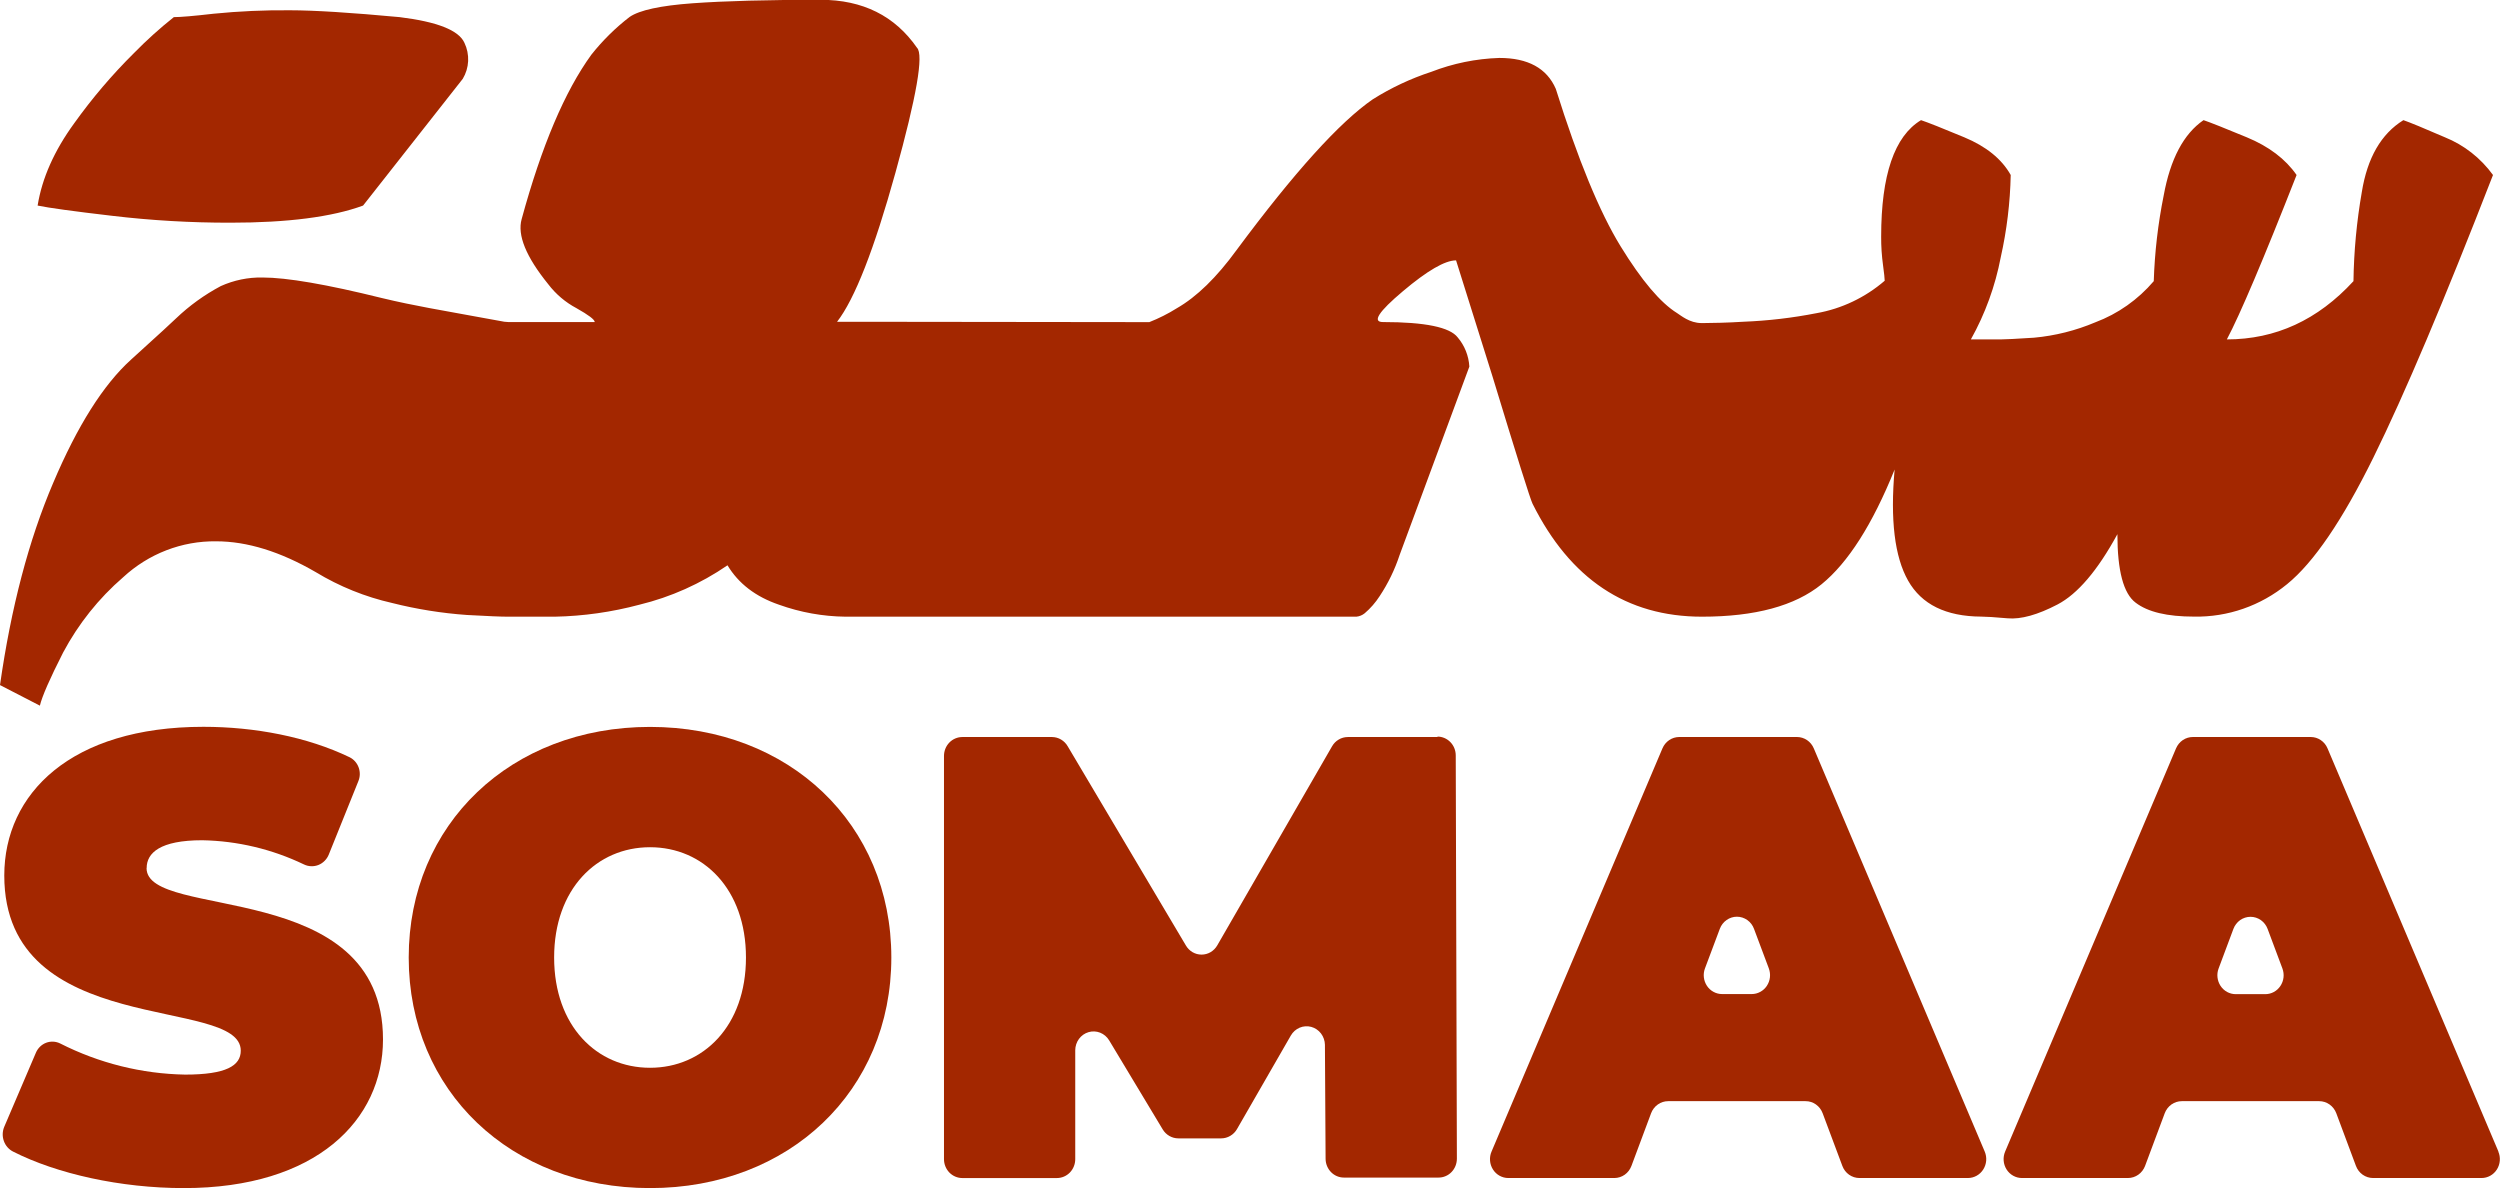
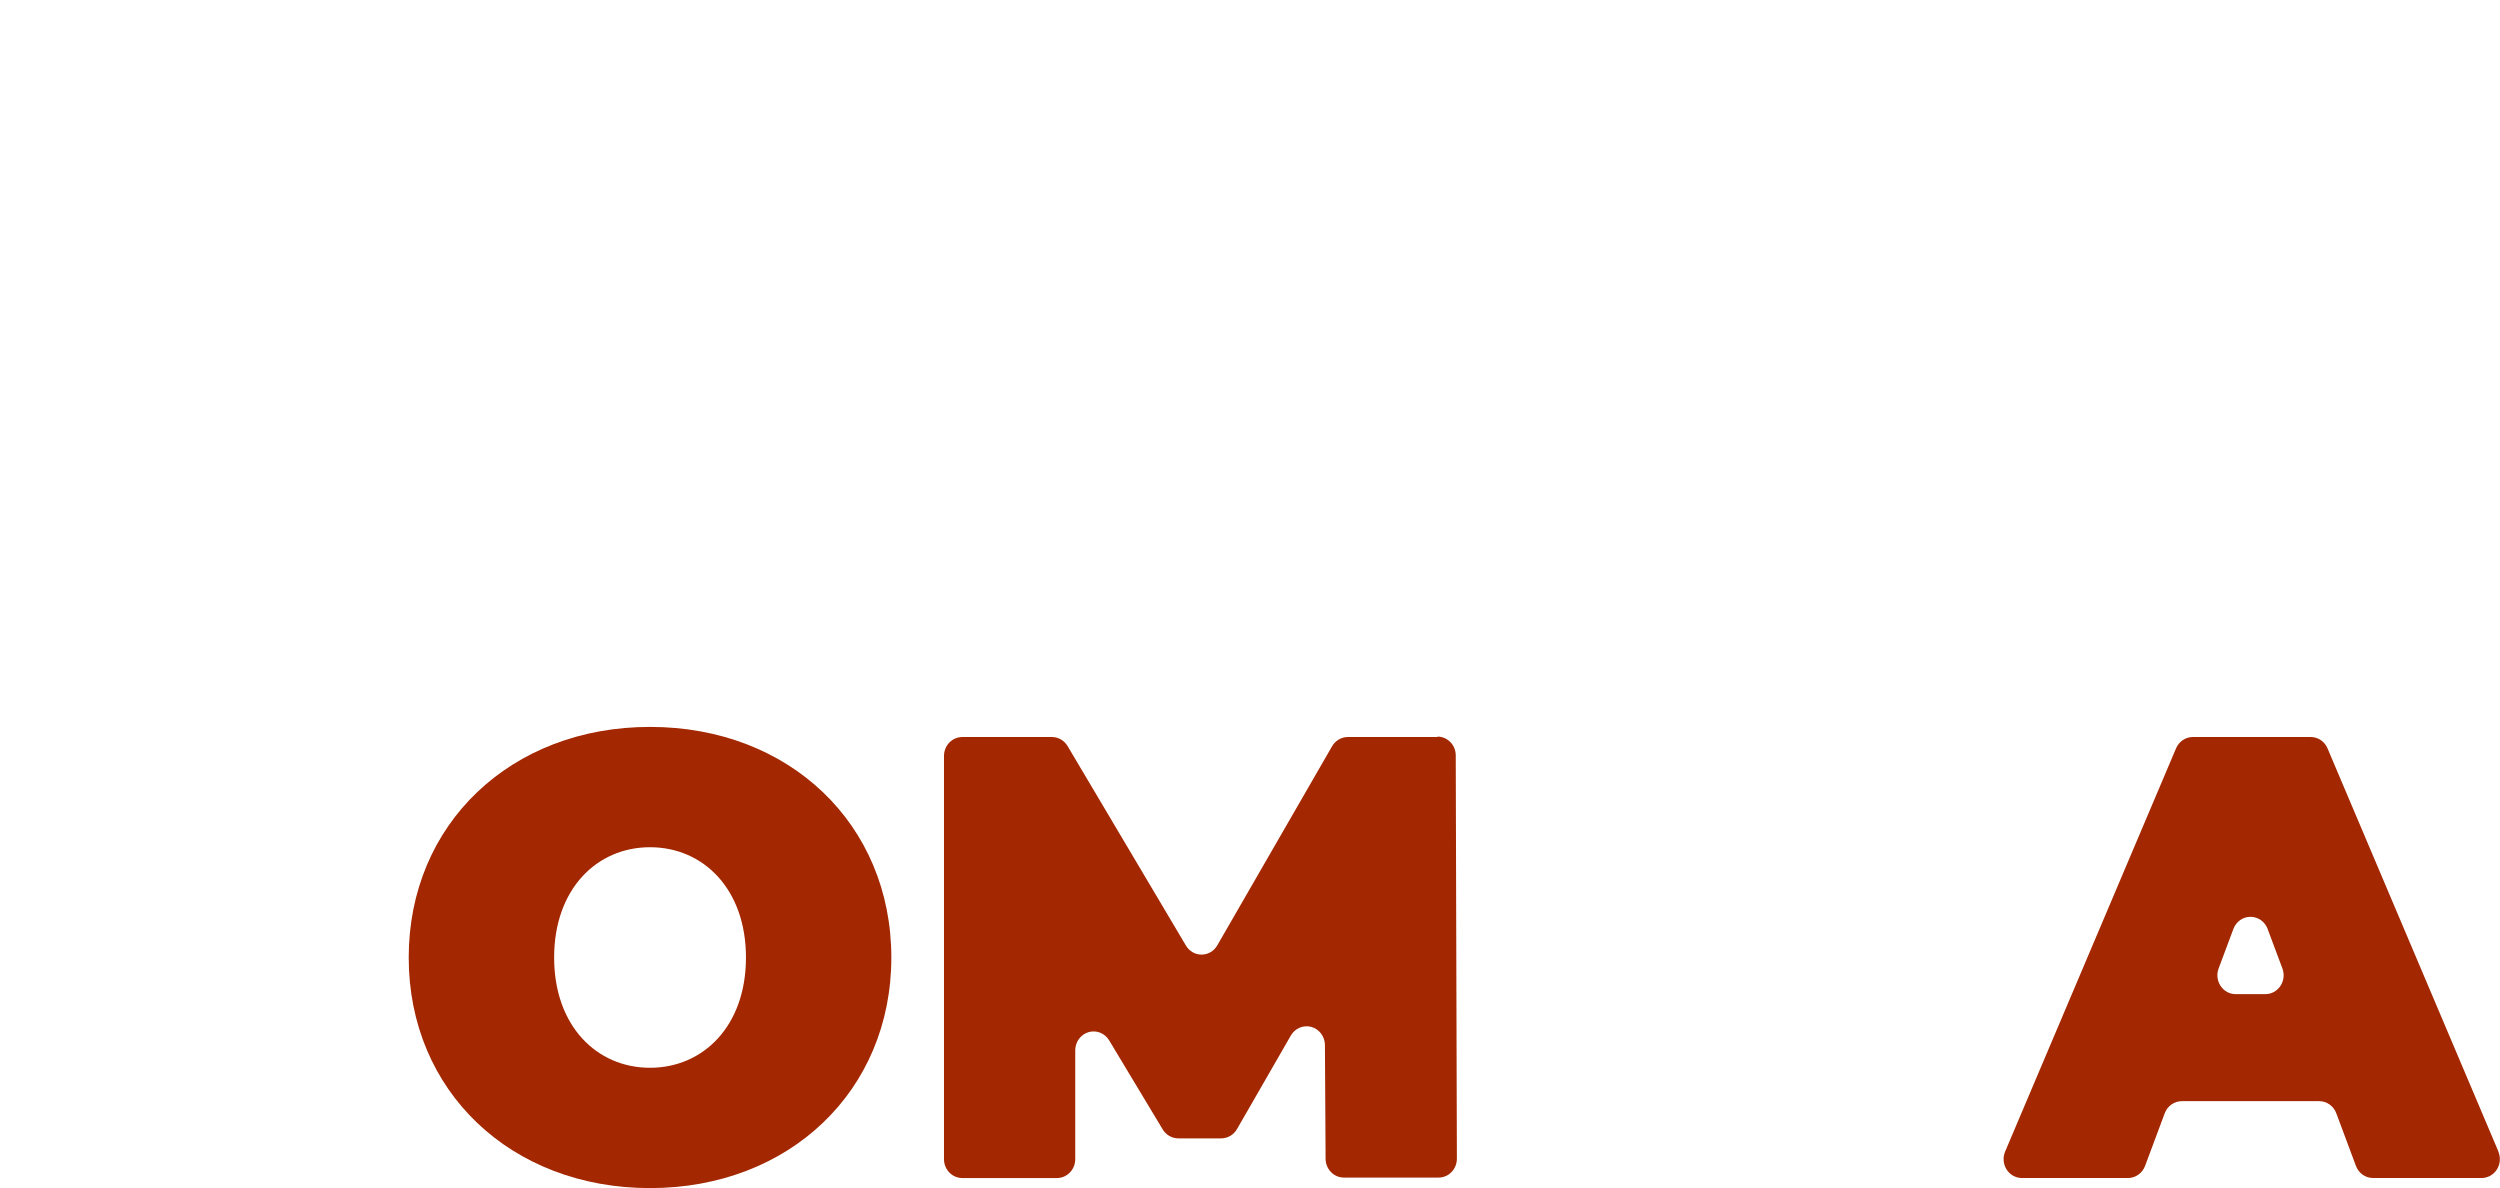
<svg xmlns="http://www.w3.org/2000/svg" width="101" height="48" viewBox="0 0 101 48" fill="none">
  <g clip-path="url(#clip0_2001_270)">
-     <path d="M9.301 8.997C11.626 8.997 13.415 8.766 14.668 8.305L18.696 3.184C18.826 2.967 18.901 2.72 18.913 2.466C18.924 2.212 18.873 1.958 18.763 1.73C18.538 1.225 17.666 0.879 16.146 0.692C14.176 0.509 12.7 0.416 11.717 0.415C10.687 0.406 9.658 0.452 8.633 0.554C7.826 0.647 7.291 0.692 7.023 0.692C6.457 1.142 5.919 1.627 5.412 2.145C4.53 3.019 3.722 3.968 2.996 4.983C2.191 6.09 1.698 7.198 1.52 8.305C1.966 8.398 2.972 8.537 4.54 8.72C6.121 8.907 7.712 8.999 9.304 8.997" fill="#A32700" />
-     <path d="M55.873 13.011C55.424 13.011 55.692 12.595 56.678 11.765C57.663 10.934 58.379 10.519 58.825 10.519L60.302 15.225C61.285 18.456 61.822 20.163 61.913 20.347C63.432 23.392 65.714 24.914 68.758 24.914C70.905 24.914 72.516 24.478 73.59 23.605C74.663 22.732 75.648 21.186 76.543 18.968C76.361 20.999 76.543 22.496 77.087 23.457C77.631 24.419 78.615 24.903 80.04 24.911C80.221 24.911 80.584 24.933 81.113 24.98C81.643 25.027 82.321 24.841 83.127 24.419C83.932 23.996 84.737 23.059 85.543 21.581C85.543 23.059 85.789 23.982 86.281 24.349C86.771 24.724 87.551 24.911 88.639 24.911C90.001 24.937 91.33 24.474 92.397 23.601C93.471 22.728 94.634 21.021 95.887 18.48C97.14 15.939 98.75 12.135 100.717 7.07C100.22 6.385 99.546 5.857 98.773 5.546C97.926 5.179 97.367 4.948 97.095 4.854C96.199 5.407 95.64 6.376 95.417 7.76C95.21 8.948 95.097 10.152 95.08 11.359C93.638 12.928 91.933 13.712 89.965 13.712C90.502 12.698 91.441 10.484 92.782 7.07C92.334 6.424 91.663 5.916 90.768 5.546C89.874 5.175 89.293 4.945 89.025 4.854C88.22 5.407 87.682 6.422 87.413 7.899C87.183 9.038 87.049 10.196 87.012 11.359C86.373 12.108 85.562 12.679 84.654 13.02C83.862 13.355 83.025 13.565 82.173 13.643C81.447 13.69 81.008 13.712 80.831 13.712H79.623C80.2 12.681 80.608 11.558 80.831 10.39C81.075 9.301 81.21 8.188 81.233 7.07C80.87 6.424 80.244 5.916 79.354 5.546C78.464 5.175 77.882 4.945 77.609 4.854C76.535 5.501 75.999 7.069 75.999 9.56C75.997 9.948 76.022 10.335 76.075 10.719C76.118 11.045 76.142 11.252 76.142 11.342C75.353 12.021 74.403 12.473 73.39 12.652C72.416 12.843 71.429 12.959 70.437 12.998C69.766 13.039 69.208 13.05 68.819 13.052H68.741C68.257 13.052 67.9 12.739 67.753 12.648C67.082 12.232 66.321 11.333 65.471 9.949C64.621 8.565 63.749 6.445 62.854 3.589C62.491 2.756 61.73 2.34 60.572 2.341C59.631 2.371 58.702 2.561 57.821 2.903C56.995 3.173 56.203 3.545 55.463 4.01C54.12 4.934 52.286 6.964 49.959 10.1C49.154 11.207 48.349 11.992 47.544 12.453C47.19 12.675 46.818 12.862 46.432 13.014H46.419L35.83 13.001H33.817C34.531 12.081 35.317 10.074 36.175 6.98C37.032 3.887 37.323 2.203 37.047 1.93C36.151 0.639 34.853 -0.007 33.155 -0.008C31.007 -0.008 29.284 0.039 27.985 0.132C26.686 0.226 25.837 0.41 25.437 0.684C24.864 1.125 24.346 1.636 23.893 2.207C22.82 3.684 21.88 5.899 21.075 8.851C20.893 9.498 21.251 10.374 22.148 11.481C22.456 11.885 22.846 12.215 23.289 12.45C23.779 12.726 24.027 12.912 24.027 13.011H20.536L20.373 12.998C20.037 12.938 19.535 12.848 18.922 12.734C18.037 12.567 16.745 12.36 15.432 12.042C13.196 11.488 11.585 11.211 10.6 11.211C10.023 11.201 9.451 11.319 8.922 11.557C8.263 11.907 7.652 12.347 7.108 12.867C7.018 12.96 6.413 13.514 5.295 14.528C4.176 15.541 3.127 17.202 2.148 19.511C1.163 21.819 0.447 24.541 0 27.677L1.611 28.508C1.7 28.133 2.013 27.418 2.55 26.362C3.168 25.202 3.99 24.172 4.973 23.323C6.005 22.369 7.347 21.851 8.732 21.869C9.986 21.869 11.328 22.285 12.758 23.115C13.716 23.695 14.757 24.115 15.842 24.361C16.833 24.611 17.843 24.773 18.862 24.845C19.708 24.892 20.267 24.916 20.54 24.914H22.419C23.571 24.891 24.717 24.728 25.832 24.43C27.101 24.122 28.306 23.583 29.391 22.838C29.837 23.579 30.531 24.109 31.471 24.43C32.335 24.74 33.242 24.904 34.156 24.914H54.799C54.921 24.902 55.038 24.854 55.134 24.776C55.367 24.577 55.571 24.343 55.738 24.084C56.079 23.571 56.35 23.012 56.544 22.423L59.362 14.81C59.336 14.375 59.171 13.961 58.892 13.633C58.577 13.218 57.57 13.011 55.873 13.011Z" fill="#A32700" />
-     <path d="M5.925 35.068C5.925 34.458 6.469 33.946 8.17 33.946C9.592 33.972 10.993 34.305 12.282 34.924C12.373 34.968 12.47 34.992 12.57 34.995C12.669 34.999 12.769 34.982 12.862 34.946C12.955 34.909 13.04 34.853 13.111 34.782C13.183 34.711 13.241 34.626 13.28 34.531L14.473 31.57C14.55 31.393 14.556 31.192 14.491 31.01C14.427 30.828 14.296 30.679 14.127 30.594C12.413 29.767 10.287 29.363 8.219 29.363C2.865 29.363 0.173 32.062 0.173 35.371C0.173 42.013 9.727 40.206 9.727 42.447C9.727 43.057 9.133 43.414 7.479 43.414C5.728 43.383 4.005 42.954 2.433 42.157C2.345 42.113 2.249 42.088 2.152 42.083C2.054 42.078 1.956 42.093 1.864 42.128C1.772 42.163 1.688 42.217 1.617 42.286C1.546 42.355 1.489 42.439 1.45 42.531L0.171 45.524C0.094 45.707 0.089 45.914 0.157 46.101C0.224 46.288 0.36 46.441 0.534 46.527C2.29 47.419 4.867 47.999 7.427 47.999C12.783 47.999 15.473 45.249 15.473 41.993C15.473 35.425 5.921 37.206 5.921 35.072" fill="#A32700" />
    <path d="M26.261 29.367C20.638 29.367 16.512 33.295 16.512 38.684C16.512 44.073 20.634 47.999 26.261 47.999C31.887 47.999 36.01 44.071 36.01 38.684C36.01 33.297 31.889 29.367 26.261 29.367ZM26.261 43.138C24.113 43.138 22.387 41.454 22.387 38.684C22.387 35.914 24.113 34.228 26.261 34.228C28.409 34.228 30.137 35.912 30.137 38.684C30.137 41.456 28.409 43.138 26.261 43.138Z" fill="#A32700" />
    <path d="M58.078 29.776H54.45C54.322 29.777 54.196 29.811 54.085 29.877C53.973 29.942 53.88 30.037 53.815 30.151L49.177 38.194C49.112 38.307 49.019 38.401 48.908 38.467C48.797 38.532 48.671 38.566 48.542 38.566C48.414 38.566 48.289 38.532 48.177 38.467C48.066 38.401 47.973 38.307 47.908 38.194L43.136 30.151C43.071 30.037 42.978 29.944 42.868 29.878C42.757 29.812 42.632 29.777 42.504 29.776H38.877C38.681 29.776 38.492 29.857 38.353 30C38.215 30.143 38.137 30.337 38.137 30.54V46.83C38.137 47.032 38.215 47.226 38.353 47.369C38.492 47.512 38.681 47.593 38.877 47.593H42.7C42.897 47.593 43.085 47.512 43.224 47.369C43.362 47.226 43.44 47.032 43.44 46.83V42.43C43.441 42.265 43.493 42.104 43.59 41.972C43.687 41.84 43.823 41.744 43.977 41.699C44.132 41.653 44.296 41.661 44.446 41.72C44.596 41.78 44.723 41.888 44.808 42.028L46.974 45.629C47.04 45.739 47.133 45.83 47.243 45.893C47.353 45.956 47.477 45.99 47.603 45.99H49.337C49.465 45.99 49.592 45.955 49.703 45.889C49.815 45.824 49.908 45.73 49.974 45.616L52.15 41.835C52.232 41.693 52.357 41.581 52.506 41.518C52.655 41.455 52.82 41.444 52.975 41.486C53.131 41.529 53.269 41.622 53.369 41.753C53.468 41.883 53.524 42.044 53.527 42.209L53.554 46.826C53.558 47.026 53.638 47.216 53.776 47.356C53.914 47.496 54.1 47.574 54.294 47.574H58.118C58.215 47.574 58.312 47.555 58.401 47.516C58.492 47.478 58.573 47.422 58.642 47.35C58.711 47.279 58.765 47.195 58.802 47.102C58.839 47.009 58.858 46.91 58.858 46.809L58.812 30.519C58.812 30.317 58.734 30.123 58.595 29.981C58.456 29.838 58.268 29.758 58.072 29.758" fill="#A32700" />
-     <path d="M73.277 30.234C73.22 30.098 73.125 29.982 73.004 29.9C72.884 29.819 72.743 29.775 72.599 29.775H67.841C67.697 29.775 67.556 29.819 67.436 29.9C67.315 29.982 67.221 30.098 67.163 30.234L60.258 46.524C60.208 46.639 60.188 46.766 60.198 46.893C60.208 47.019 60.248 47.141 60.316 47.247C60.383 47.353 60.474 47.44 60.583 47.5C60.691 47.56 60.812 47.592 60.934 47.592H65.221C65.37 47.592 65.516 47.545 65.639 47.458C65.762 47.371 65.856 47.247 65.91 47.103L66.704 44.975C66.758 44.831 66.853 44.708 66.977 44.62C67.1 44.533 67.246 44.487 67.395 44.487H72.945C73.095 44.486 73.241 44.533 73.364 44.62C73.487 44.707 73.581 44.831 73.635 44.975L74.431 47.103C74.484 47.247 74.579 47.371 74.702 47.458C74.825 47.545 74.971 47.592 75.12 47.592H79.504C79.627 47.592 79.748 47.56 79.856 47.5C79.964 47.44 80.056 47.353 80.123 47.247C80.191 47.141 80.231 47.019 80.242 46.893C80.252 46.767 80.232 46.64 80.183 46.524L73.277 30.234ZM70.769 40.16H69.572C69.451 40.16 69.333 40.13 69.227 40.072C69.12 40.015 69.029 39.931 68.961 39.829C68.893 39.727 68.85 39.609 68.836 39.486C68.822 39.363 68.837 39.238 68.881 39.122L69.481 37.523C69.535 37.379 69.63 37.256 69.753 37.169C69.876 37.082 70.022 37.035 70.171 37.035C70.321 37.035 70.466 37.082 70.59 37.169C70.713 37.256 70.808 37.379 70.861 37.523L71.46 39.122C71.503 39.238 71.519 39.363 71.505 39.486C71.491 39.609 71.448 39.727 71.38 39.829C71.312 39.931 71.221 40.015 71.114 40.072C71.008 40.13 70.889 40.16 70.769 40.16Z" fill="#A32700" />
    <path d="M100.937 46.524L94.032 30.234C93.975 30.097 93.88 29.981 93.759 29.9C93.639 29.818 93.498 29.775 93.353 29.775H88.591C88.446 29.775 88.305 29.819 88.185 29.9C88.064 29.982 87.97 30.098 87.912 30.234L81.007 46.524C80.958 46.64 80.938 46.767 80.948 46.893C80.958 47.019 80.999 47.141 81.066 47.247C81.134 47.353 81.225 47.44 81.334 47.5C81.442 47.56 81.562 47.592 81.685 47.592H85.969C86.119 47.592 86.265 47.545 86.388 47.458C86.512 47.371 86.606 47.247 86.661 47.103L87.455 44.975C87.509 44.831 87.604 44.708 87.727 44.62C87.851 44.533 87.997 44.487 88.146 44.487H93.695C93.844 44.487 93.99 44.533 94.113 44.62C94.237 44.708 94.332 44.831 94.386 44.975L95.18 47.103C95.234 47.247 95.329 47.371 95.452 47.458C95.576 47.545 95.722 47.592 95.871 47.592H100.255C100.378 47.592 100.499 47.56 100.607 47.5C100.715 47.44 100.807 47.353 100.874 47.247C100.941 47.141 100.982 47.019 100.992 46.893C101.002 46.766 100.981 46.639 100.932 46.524M91.52 40.164H90.321C90.201 40.164 90.082 40.133 89.976 40.076C89.87 40.018 89.779 39.934 89.711 39.832C89.644 39.73 89.601 39.612 89.587 39.489C89.573 39.366 89.588 39.241 89.632 39.126L90.23 37.527C90.284 37.383 90.379 37.26 90.502 37.172C90.625 37.086 90.771 37.039 90.92 37.039C91.07 37.039 91.216 37.086 91.339 37.172C91.462 37.26 91.557 37.383 91.611 37.527L92.209 39.126C92.252 39.241 92.268 39.366 92.254 39.489C92.24 39.612 92.197 39.73 92.129 39.832C92.061 39.934 91.971 40.018 91.864 40.076C91.758 40.133 91.64 40.164 91.52 40.164Z" fill="#A32700" />
  </g>
  <defs>
    <clipPath id="clip0_2001_270">
      <rect width="101" height="48" fill="white" />
    </clipPath>
  </defs>
</svg>